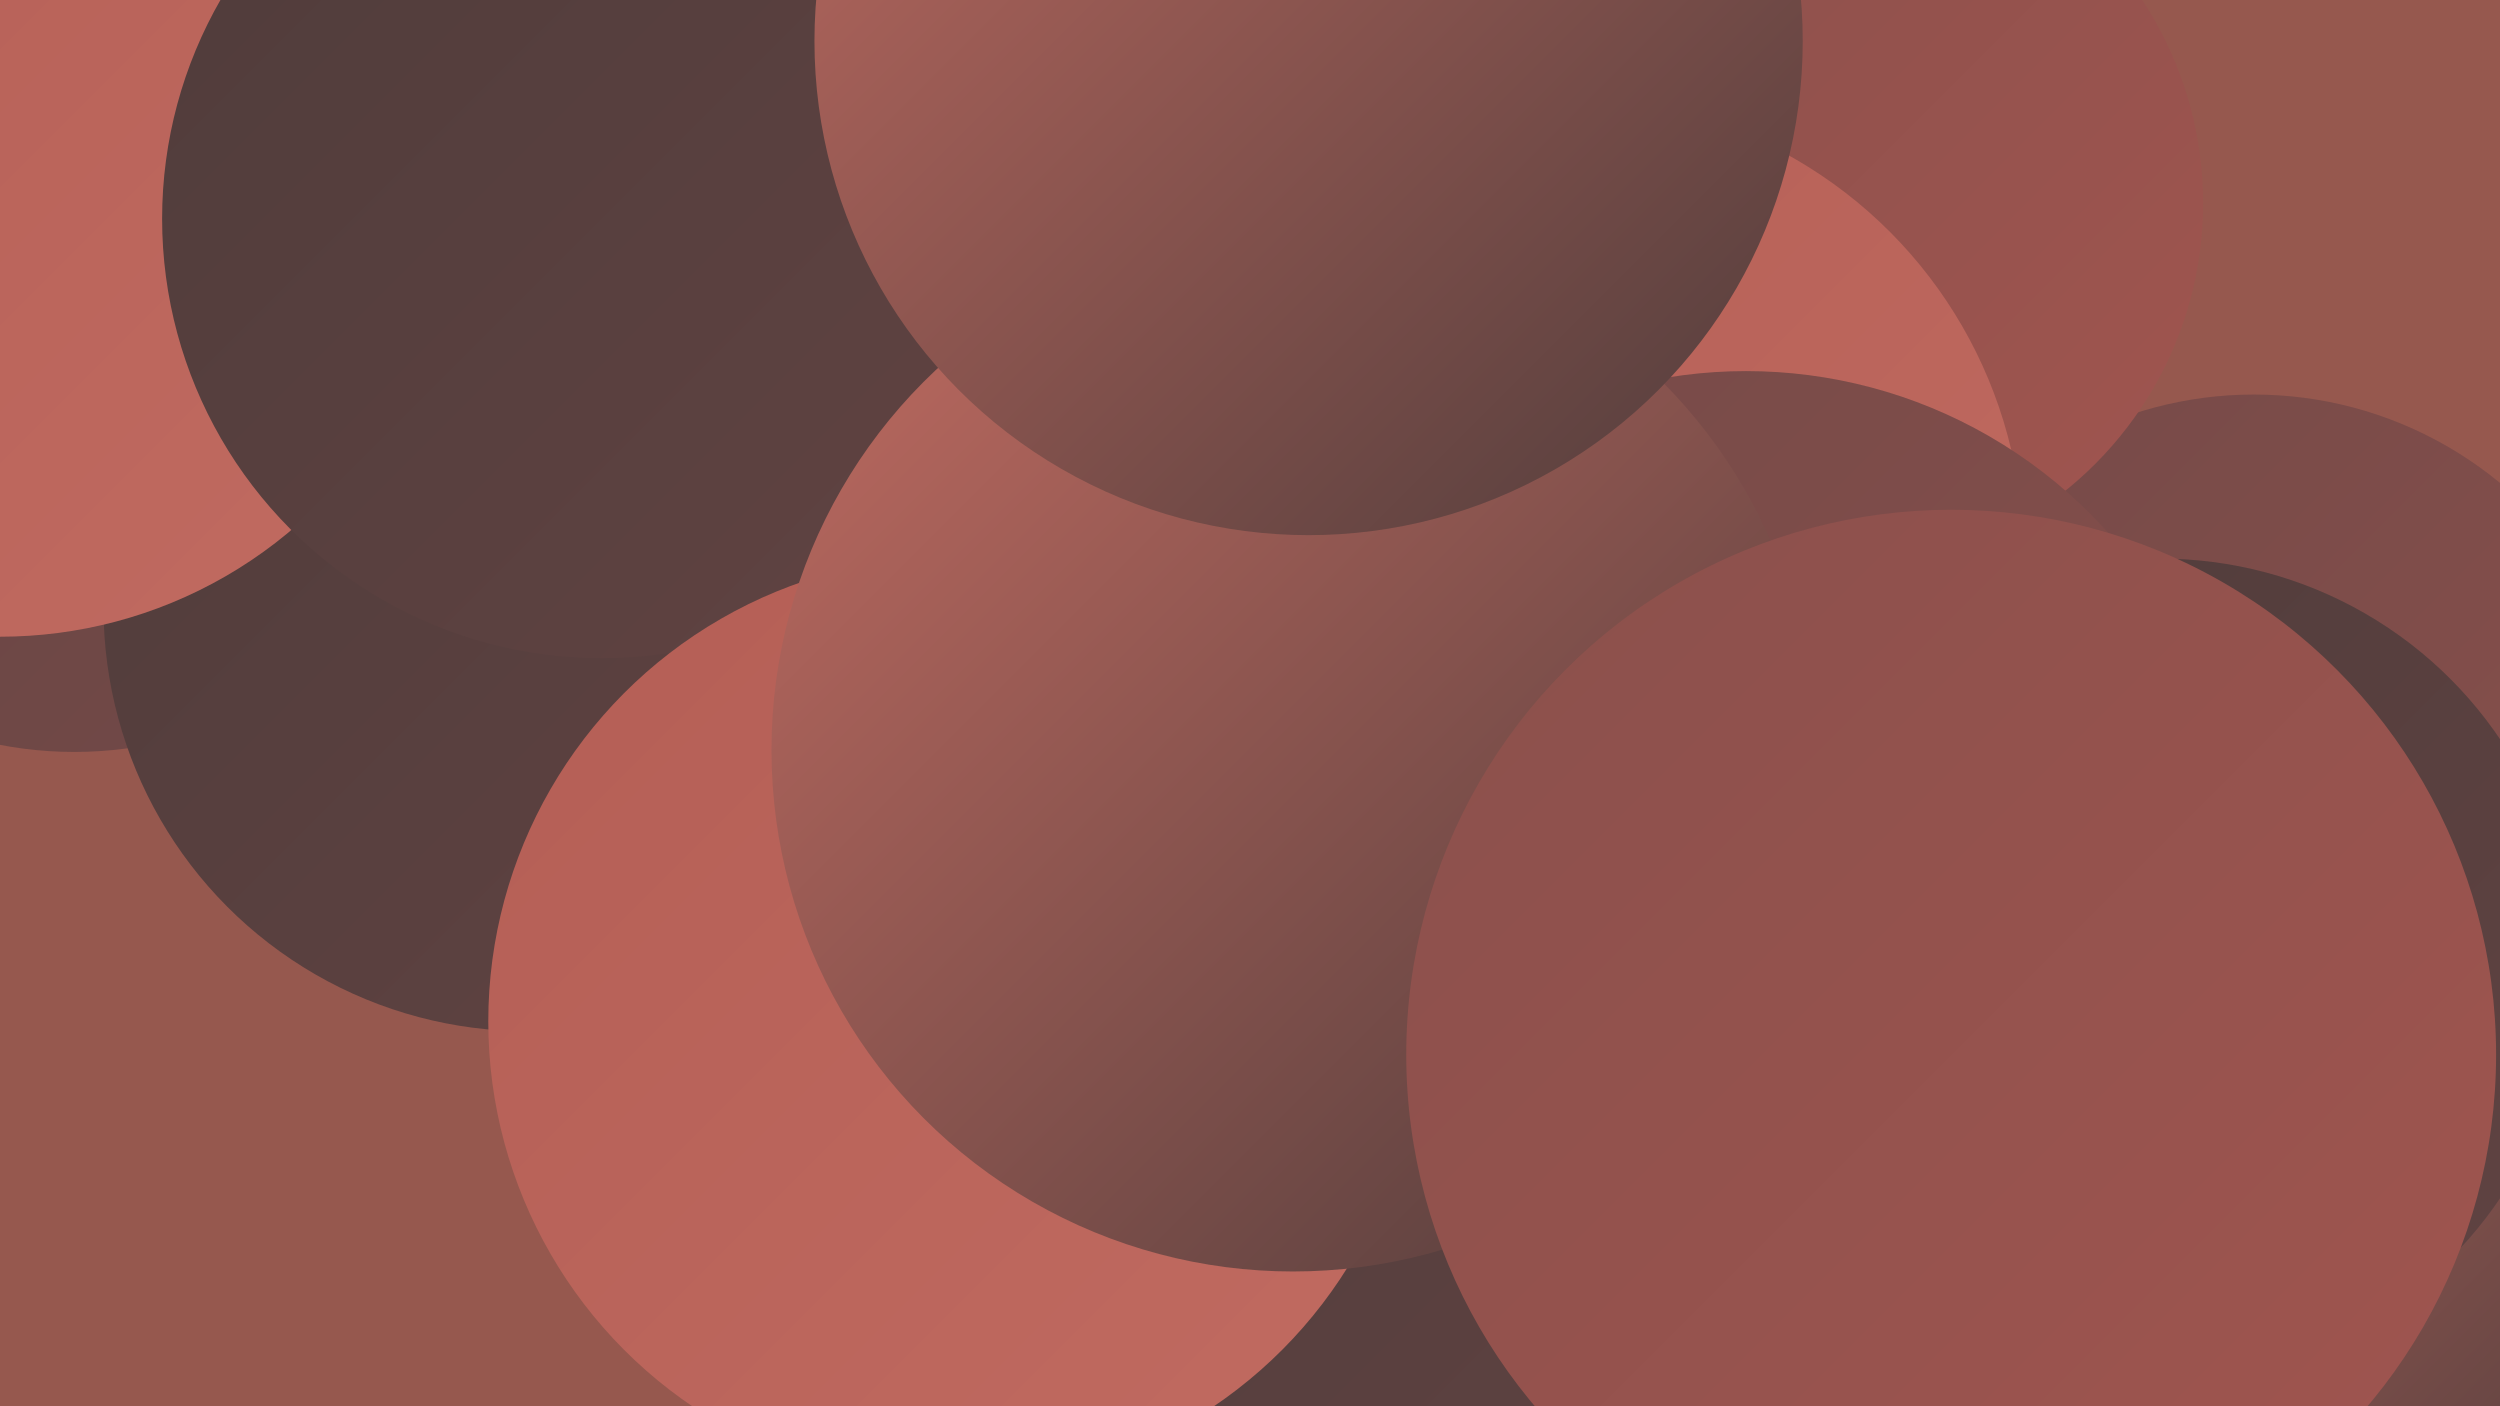
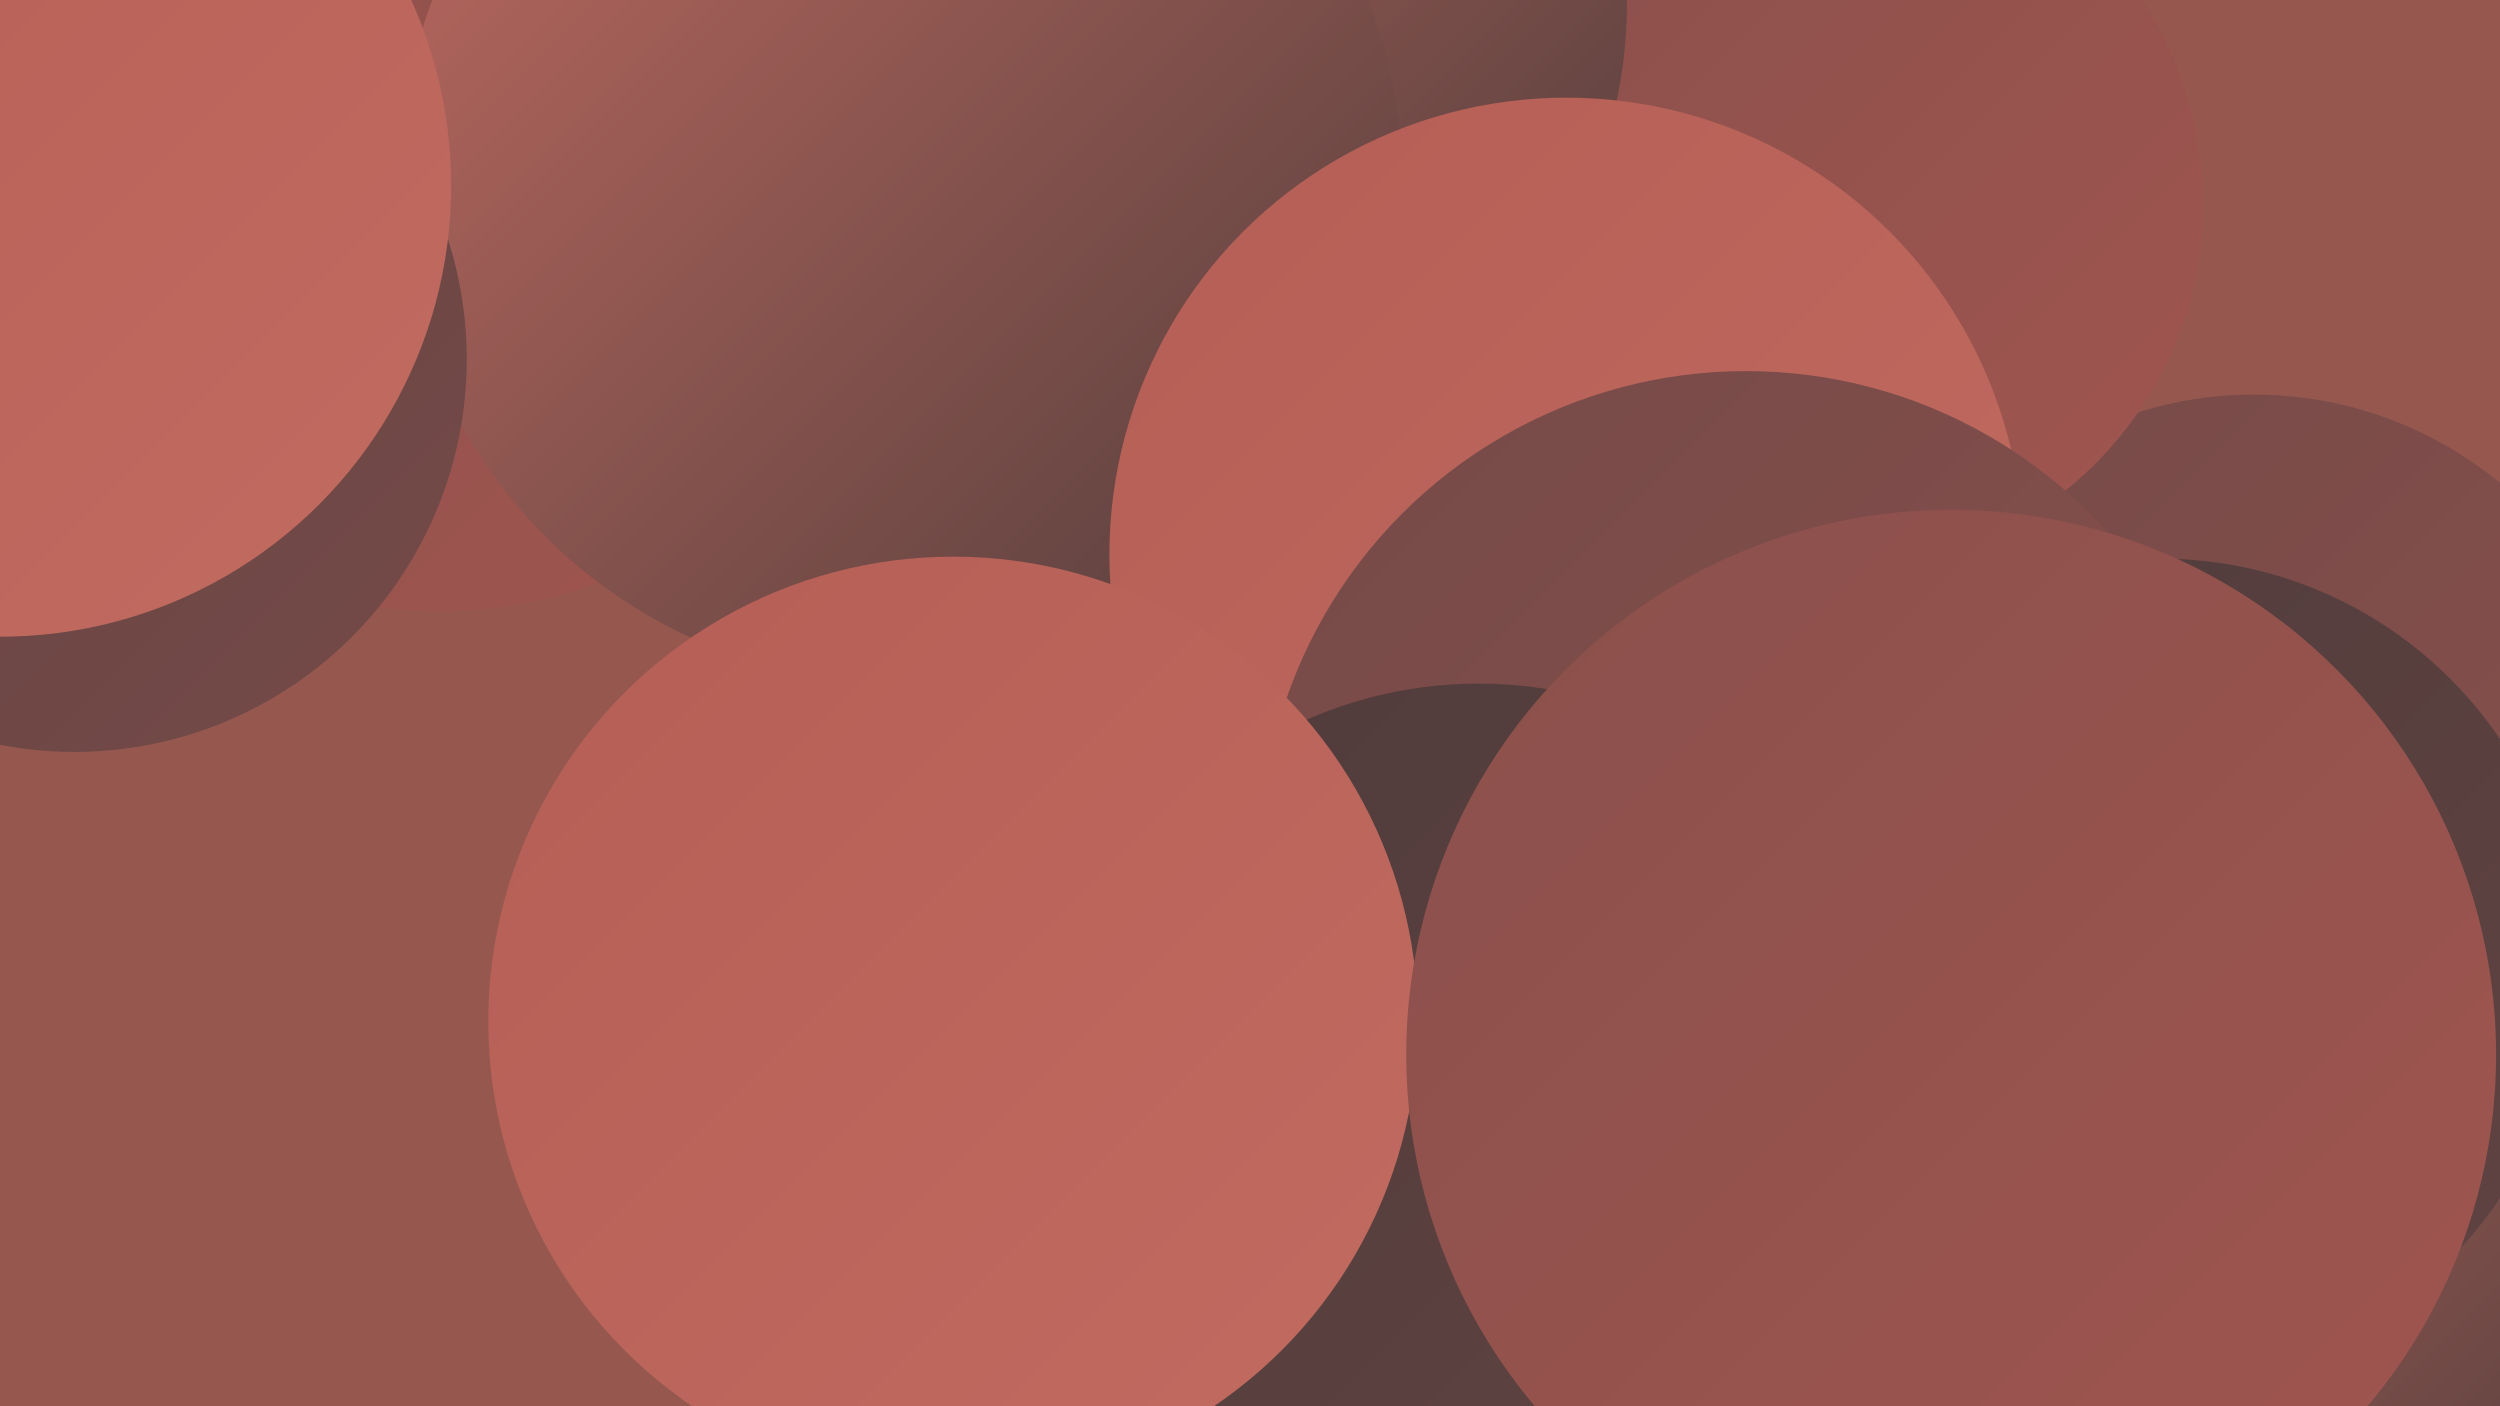
<svg xmlns="http://www.w3.org/2000/svg" width="1280" height="720">
  <defs>
    <linearGradient id="grad0" x1="0%" y1="0%" x2="100%" y2="100%">
      <stop offset="0%" style="stop-color:#4f3c3b;stop-opacity:1" />
      <stop offset="100%" style="stop-color:#614342;stop-opacity:1" />
    </linearGradient>
    <linearGradient id="grad1" x1="0%" y1="0%" x2="100%" y2="100%">
      <stop offset="0%" style="stop-color:#614342;stop-opacity:1" />
      <stop offset="100%" style="stop-color:#754a48;stop-opacity:1" />
    </linearGradient>
    <linearGradient id="grad2" x1="0%" y1="0%" x2="100%" y2="100%">
      <stop offset="0%" style="stop-color:#754a48;stop-opacity:1" />
      <stop offset="100%" style="stop-color:#8a504c;stop-opacity:1" />
    </linearGradient>
    <linearGradient id="grad3" x1="0%" y1="0%" x2="100%" y2="100%">
      <stop offset="0%" style="stop-color:#8a504c;stop-opacity:1" />
      <stop offset="100%" style="stop-color:#a1554f;stop-opacity:1" />
    </linearGradient>
    <linearGradient id="grad4" x1="0%" y1="0%" x2="100%" y2="100%">
      <stop offset="0%" style="stop-color:#a1554f;stop-opacity:1" />
      <stop offset="100%" style="stop-color:#b45e55;stop-opacity:1" />
    </linearGradient>
    <linearGradient id="grad5" x1="0%" y1="0%" x2="100%" y2="100%">
      <stop offset="0%" style="stop-color:#b45e55;stop-opacity:1" />
      <stop offset="100%" style="stop-color:#c16b61;stop-opacity:1" />
    </linearGradient>
    <linearGradient id="grad6" x1="0%" y1="0%" x2="100%" y2="100%">
      <stop offset="0%" style="stop-color:#c16b61;stop-opacity:1" />
      <stop offset="100%" style="stop-color:#4f3c3b;stop-opacity:1" />
    </linearGradient>
  </defs>
  <rect width="1280" height="720" fill="#96584e" />
  <circle cx="1154" cy="400" r="198" fill="url(#grad2)" />
  <circle cx="1144" cy="645" r="189" fill="url(#grad0)" />
  <circle cx="1011" cy="622" r="236" fill="url(#grad1)" />
  <circle cx="939" cy="104" r="189" fill="url(#grad3)" />
  <circle cx="224" cy="74" r="239" fill="url(#grad3)" />
  <circle cx="598" cy="2" r="235" fill="url(#grad6)" />
  <circle cx="461" cy="93" r="257" fill="url(#grad6)" />
  <circle cx="38" cy="184" r="201" fill="url(#grad1)" />
  <circle cx="1165" cy="609" r="214" fill="url(#grad6)" />
  <circle cx="802" cy="284" r="234" fill="url(#grad5)" />
-   <circle cx="270" cy="311" r="217" fill="url(#grad0)" />
  <circle cx="894" cy="439" r="249" fill="url(#grad2)" />
  <circle cx="0" cy="95" r="231" fill="url(#grad5)" />
  <circle cx="1106" cy="496" r="210" fill="url(#grad0)" />
  <circle cx="757" cy="569" r="219" fill="url(#grad0)" />
-   <circle cx="308" cy="112" r="225" fill="url(#grad0)" />
  <circle cx="488" cy="523" r="238" fill="url(#grad5)" />
-   <circle cx="662" cy="384" r="267" fill="url(#grad6)" />
-   <circle cx="670" cy="21" r="253" fill="url(#grad6)" />
  <circle cx="999" cy="540" r="279" fill="url(#grad3)" />
</svg>